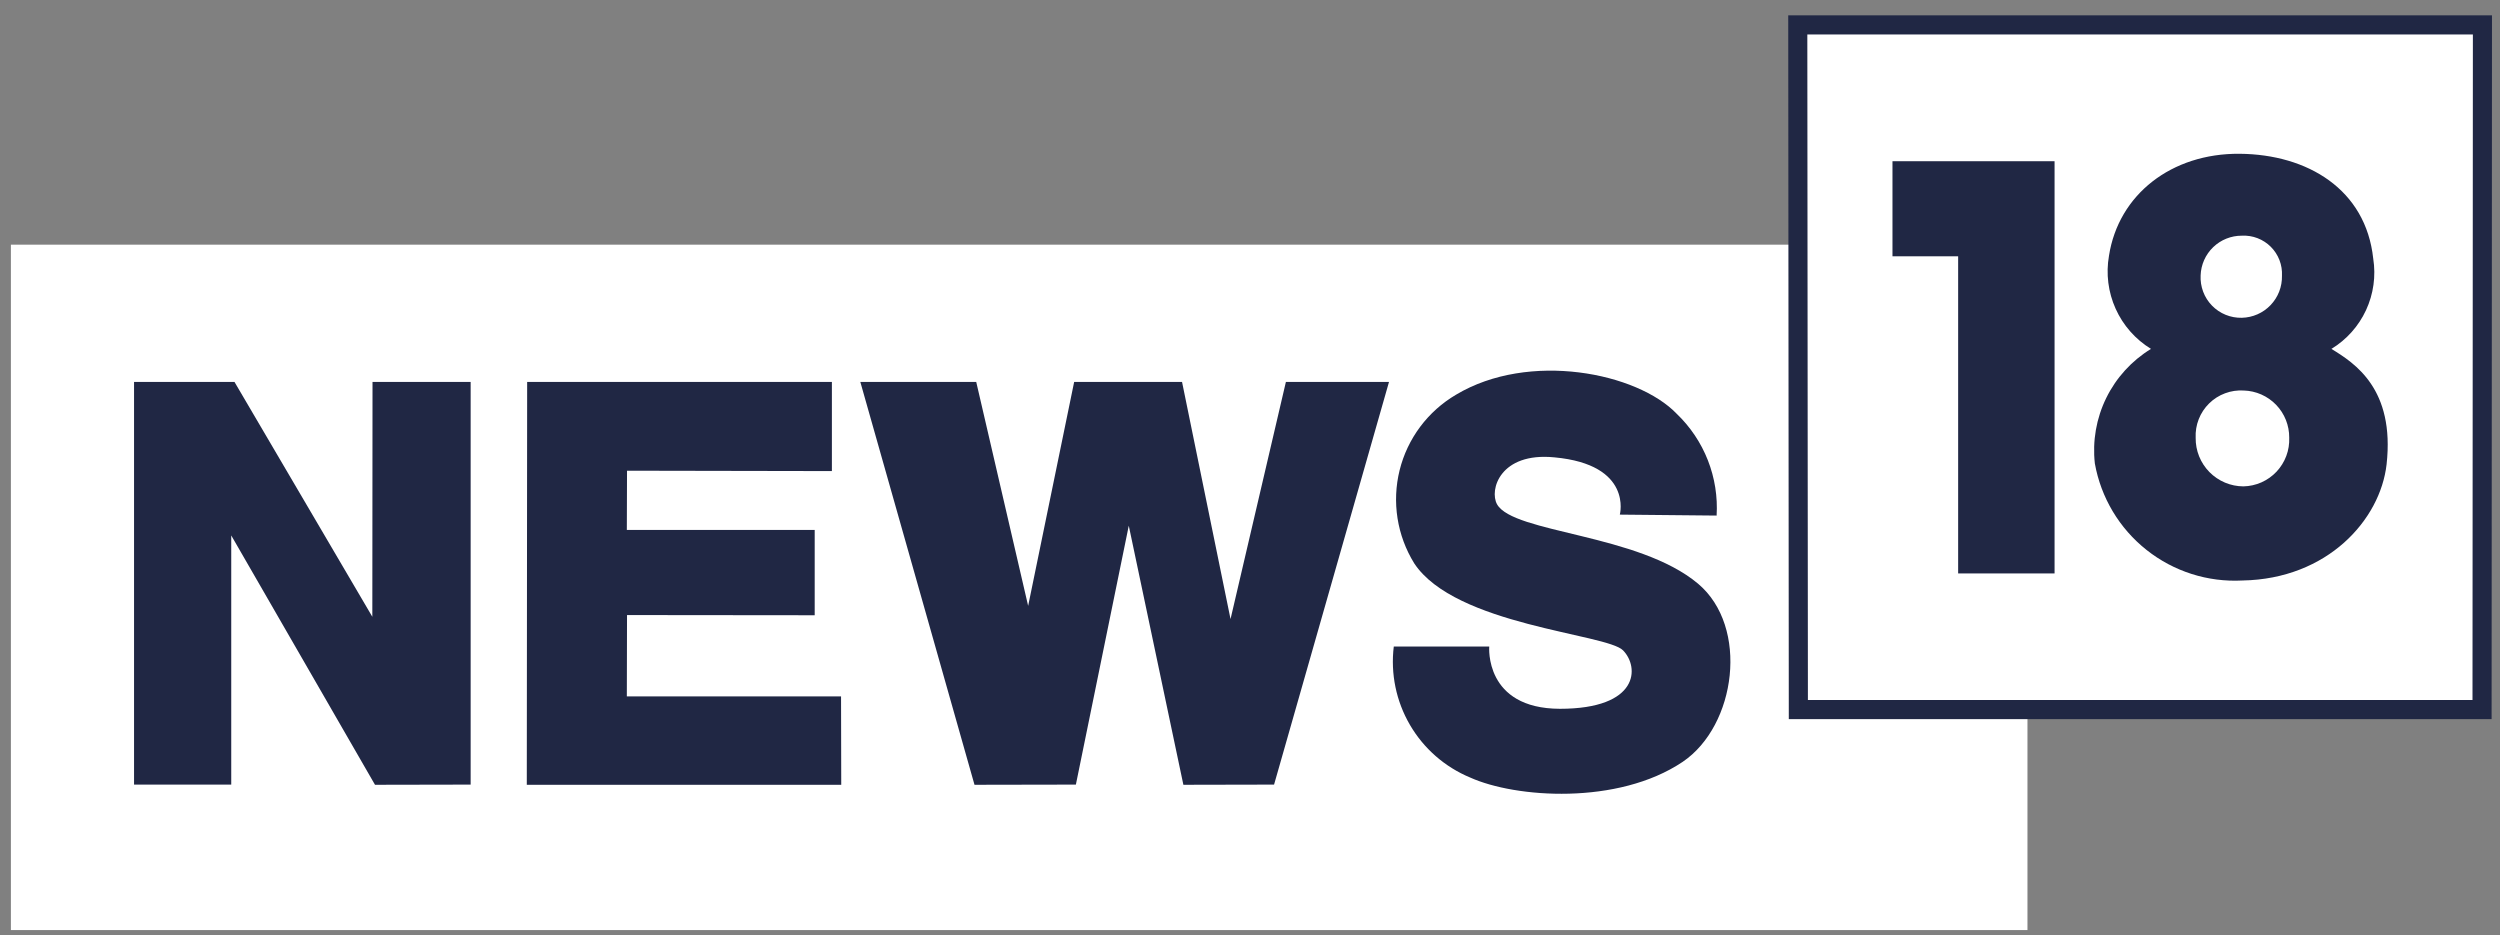
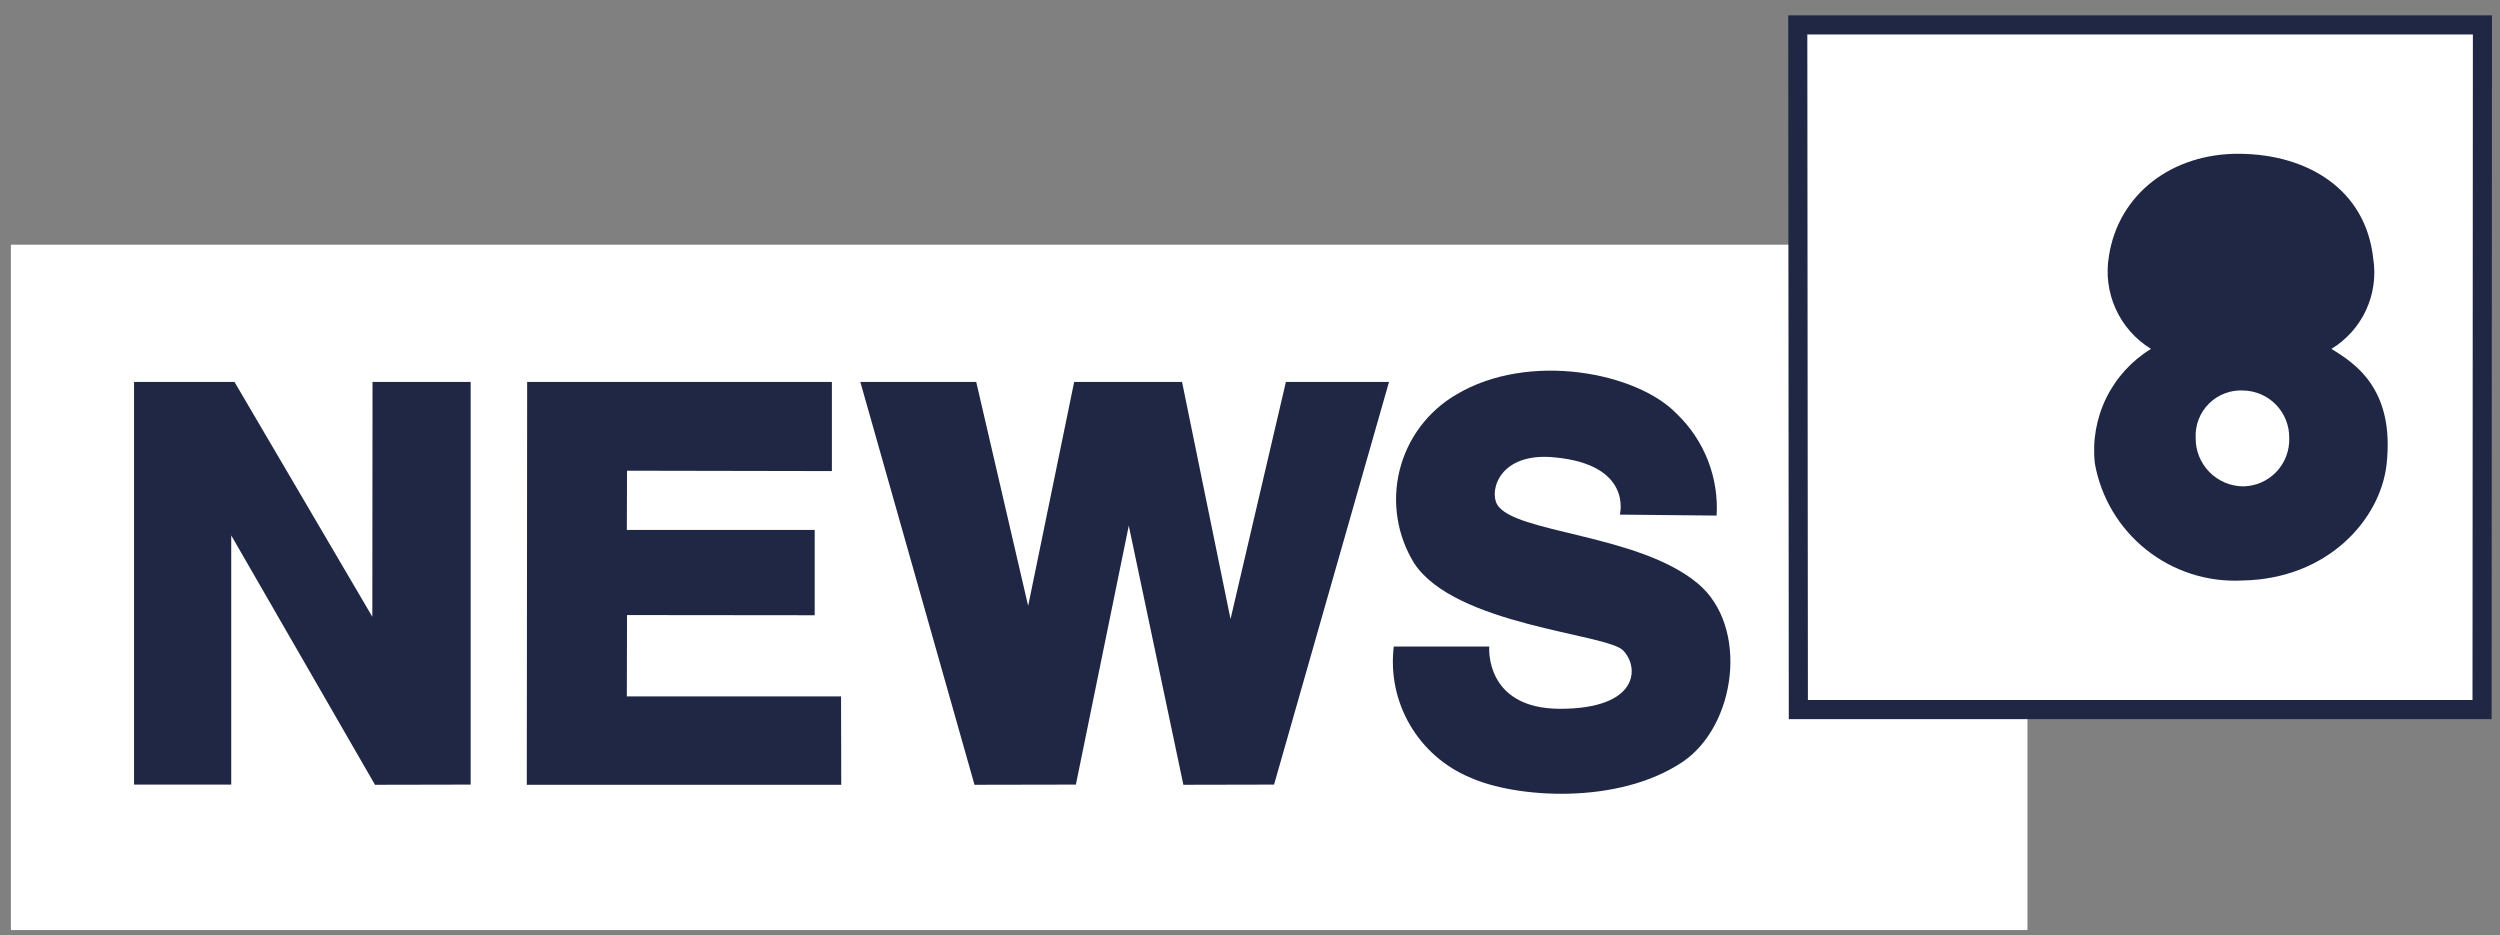
<svg xmlns="http://www.w3.org/2000/svg" width="131" height="49" viewBox="0 0 131 49" fill="none">
  <rect x="0" y="0" width="131" height="49" fill="#808080" stroke="none" />
  <g clip-path="url(#clip0)">
    <path d="M106.239 12.82H0.571V48.736H106.239V12.82Z" fill="white" />
    <path d="M105.238 13.821H1.572V47.736H105.238V13.821Z" fill="white" />
    <path fill-rule="evenodd" clip-rule="evenodd" d="M7.024 20.013V41.113H12.117V28.057L19.65 41.123L24.662 41.113V20.013H19.52L19.51 32.319L12.287 20.013H7.024Z" fill="#202744" />
    <path fill-rule="evenodd" clip-rule="evenodd" d="M27.623 20.013L27.604 41.123H44.081L44.071 36.491H32.846L32.856 32.229L42.69 32.239V27.767H32.846L32.856 24.665L43.591 24.685V20.013H27.623Z" fill="#202744" />
    <path fill-rule="evenodd" clip-rule="evenodd" d="M45.081 20.013L51.064 41.123L56.376 41.113L59.148 27.547L62.009 41.123L66.761 41.113L72.784 20.013H67.381L64.48 32.439L61.939 20.013H56.286L53.875 31.748L51.154 20.013H45.081Z" fill="#202744" />
    <path fill-rule="evenodd" clip-rule="evenodd" d="M84.879 26.966C84.879 26.966 85.58 24.345 81.448 23.965C78.606 23.685 78.026 25.676 78.446 26.426C79.307 27.947 85.85 27.957 88.981 30.588C91.662 32.849 90.982 38.021 88.171 39.922C84.769 42.203 79.407 41.813 77.036 40.742C75.711 40.192 74.603 39.223 73.881 37.984C73.158 36.745 72.861 35.303 73.034 33.879H78.036C78.036 33.879 77.766 37.131 81.738 37.141C85.9 37.141 85.91 34.96 85.049 34.08C84.189 33.199 76.255 32.779 74.104 29.517C73.659 28.796 73.361 27.993 73.23 27.155C73.099 26.318 73.136 25.462 73.34 24.639C73.544 23.816 73.911 23.042 74.418 22.363C74.926 21.684 75.564 21.113 76.295 20.683C80.117 18.392 85.79 19.523 87.861 21.684C88.575 22.368 89.132 23.199 89.493 24.12C89.854 25.041 90.01 26.029 89.951 27.016L84.879 26.966Z" fill="#202744" />
    <path fill-rule="evenodd" clip-rule="evenodd" d="M93.703 0.805H130.58L130.56 37.681H93.733L93.703 0.805Z" fill="#202744" />
    <path fill-rule="evenodd" clip-rule="evenodd" d="M94.704 1.805H129.579L129.559 36.681H94.734L94.704 1.805Z" fill="white" />
-     <path fill-rule="evenodd" clip-rule="evenodd" d="M99.166 8.448H107.659V30.048H102.607V13.43H99.166V8.448Z" fill="#202744" />
    <path fill-rule="evenodd" clip-rule="evenodd" d="M117.504 30.418C121.966 30.338 124.727 27.236 125.057 24.335C125.497 20.384 123.396 19.033 122.166 18.282C122.959 17.8 123.591 17.092 123.981 16.25C124.371 15.407 124.502 14.467 124.357 13.55C123.967 9.919 120.915 8.088 117.354 8.058C113.792 8.028 111.011 10.189 110.511 13.4C110.346 14.341 110.467 15.309 110.86 16.18C111.252 17.051 111.898 17.783 112.712 18.282C111.701 18.9 110.888 19.792 110.367 20.855C109.846 21.919 109.639 23.108 109.77 24.285C110.09 26.075 111.052 27.686 112.477 28.815C113.901 29.945 115.689 30.515 117.504 30.418Z" fill="#202744" />
-     <path fill-rule="evenodd" clip-rule="evenodd" d="M119.575 14.451C119.581 14.733 119.532 15.014 119.43 15.278C119.328 15.541 119.175 15.782 118.98 15.986C118.785 16.191 118.552 16.355 118.293 16.469C118.035 16.583 117.756 16.645 117.474 16.652C117.183 16.659 116.894 16.606 116.624 16.496C116.355 16.387 116.111 16.222 115.908 16.014C115.705 15.805 115.547 15.557 115.445 15.284C115.343 15.012 115.298 14.721 115.313 14.431C115.331 13.871 115.567 13.34 115.971 12.951C116.374 12.563 116.914 12.347 117.474 12.35C117.754 12.335 118.033 12.38 118.294 12.48C118.556 12.581 118.793 12.735 118.991 12.933C119.189 13.131 119.344 13.369 119.444 13.63C119.545 13.892 119.589 14.171 119.575 14.451Z" fill="white" />
    <path fill-rule="evenodd" clip-rule="evenodd" d="M119.955 22.934C119.968 23.261 119.917 23.586 119.802 23.892C119.688 24.198 119.514 24.477 119.291 24.715C119.067 24.953 118.798 25.143 118.5 25.276C118.202 25.408 117.88 25.479 117.554 25.486C117.222 25.484 116.895 25.418 116.589 25.289C116.284 25.16 116.007 24.972 115.774 24.736C115.542 24.5 115.358 24.22 115.234 23.912C115.111 23.605 115.049 23.276 115.053 22.945C115.037 22.611 115.091 22.278 115.213 21.967C115.334 21.656 115.52 21.374 115.758 21.14C115.996 20.905 116.281 20.724 116.594 20.608C116.907 20.491 117.241 20.442 117.574 20.463C118.215 20.482 118.824 20.751 119.269 21.213C119.714 21.675 119.96 22.293 119.955 22.934Z" fill="white" />
  </g>
  <defs>
    <clipPath id="clip0">
      <rect width="130.008" height="47.931" fill="white" transform="translate(0.571 0.805)" />
    </clipPath>
  </defs>
</svg>